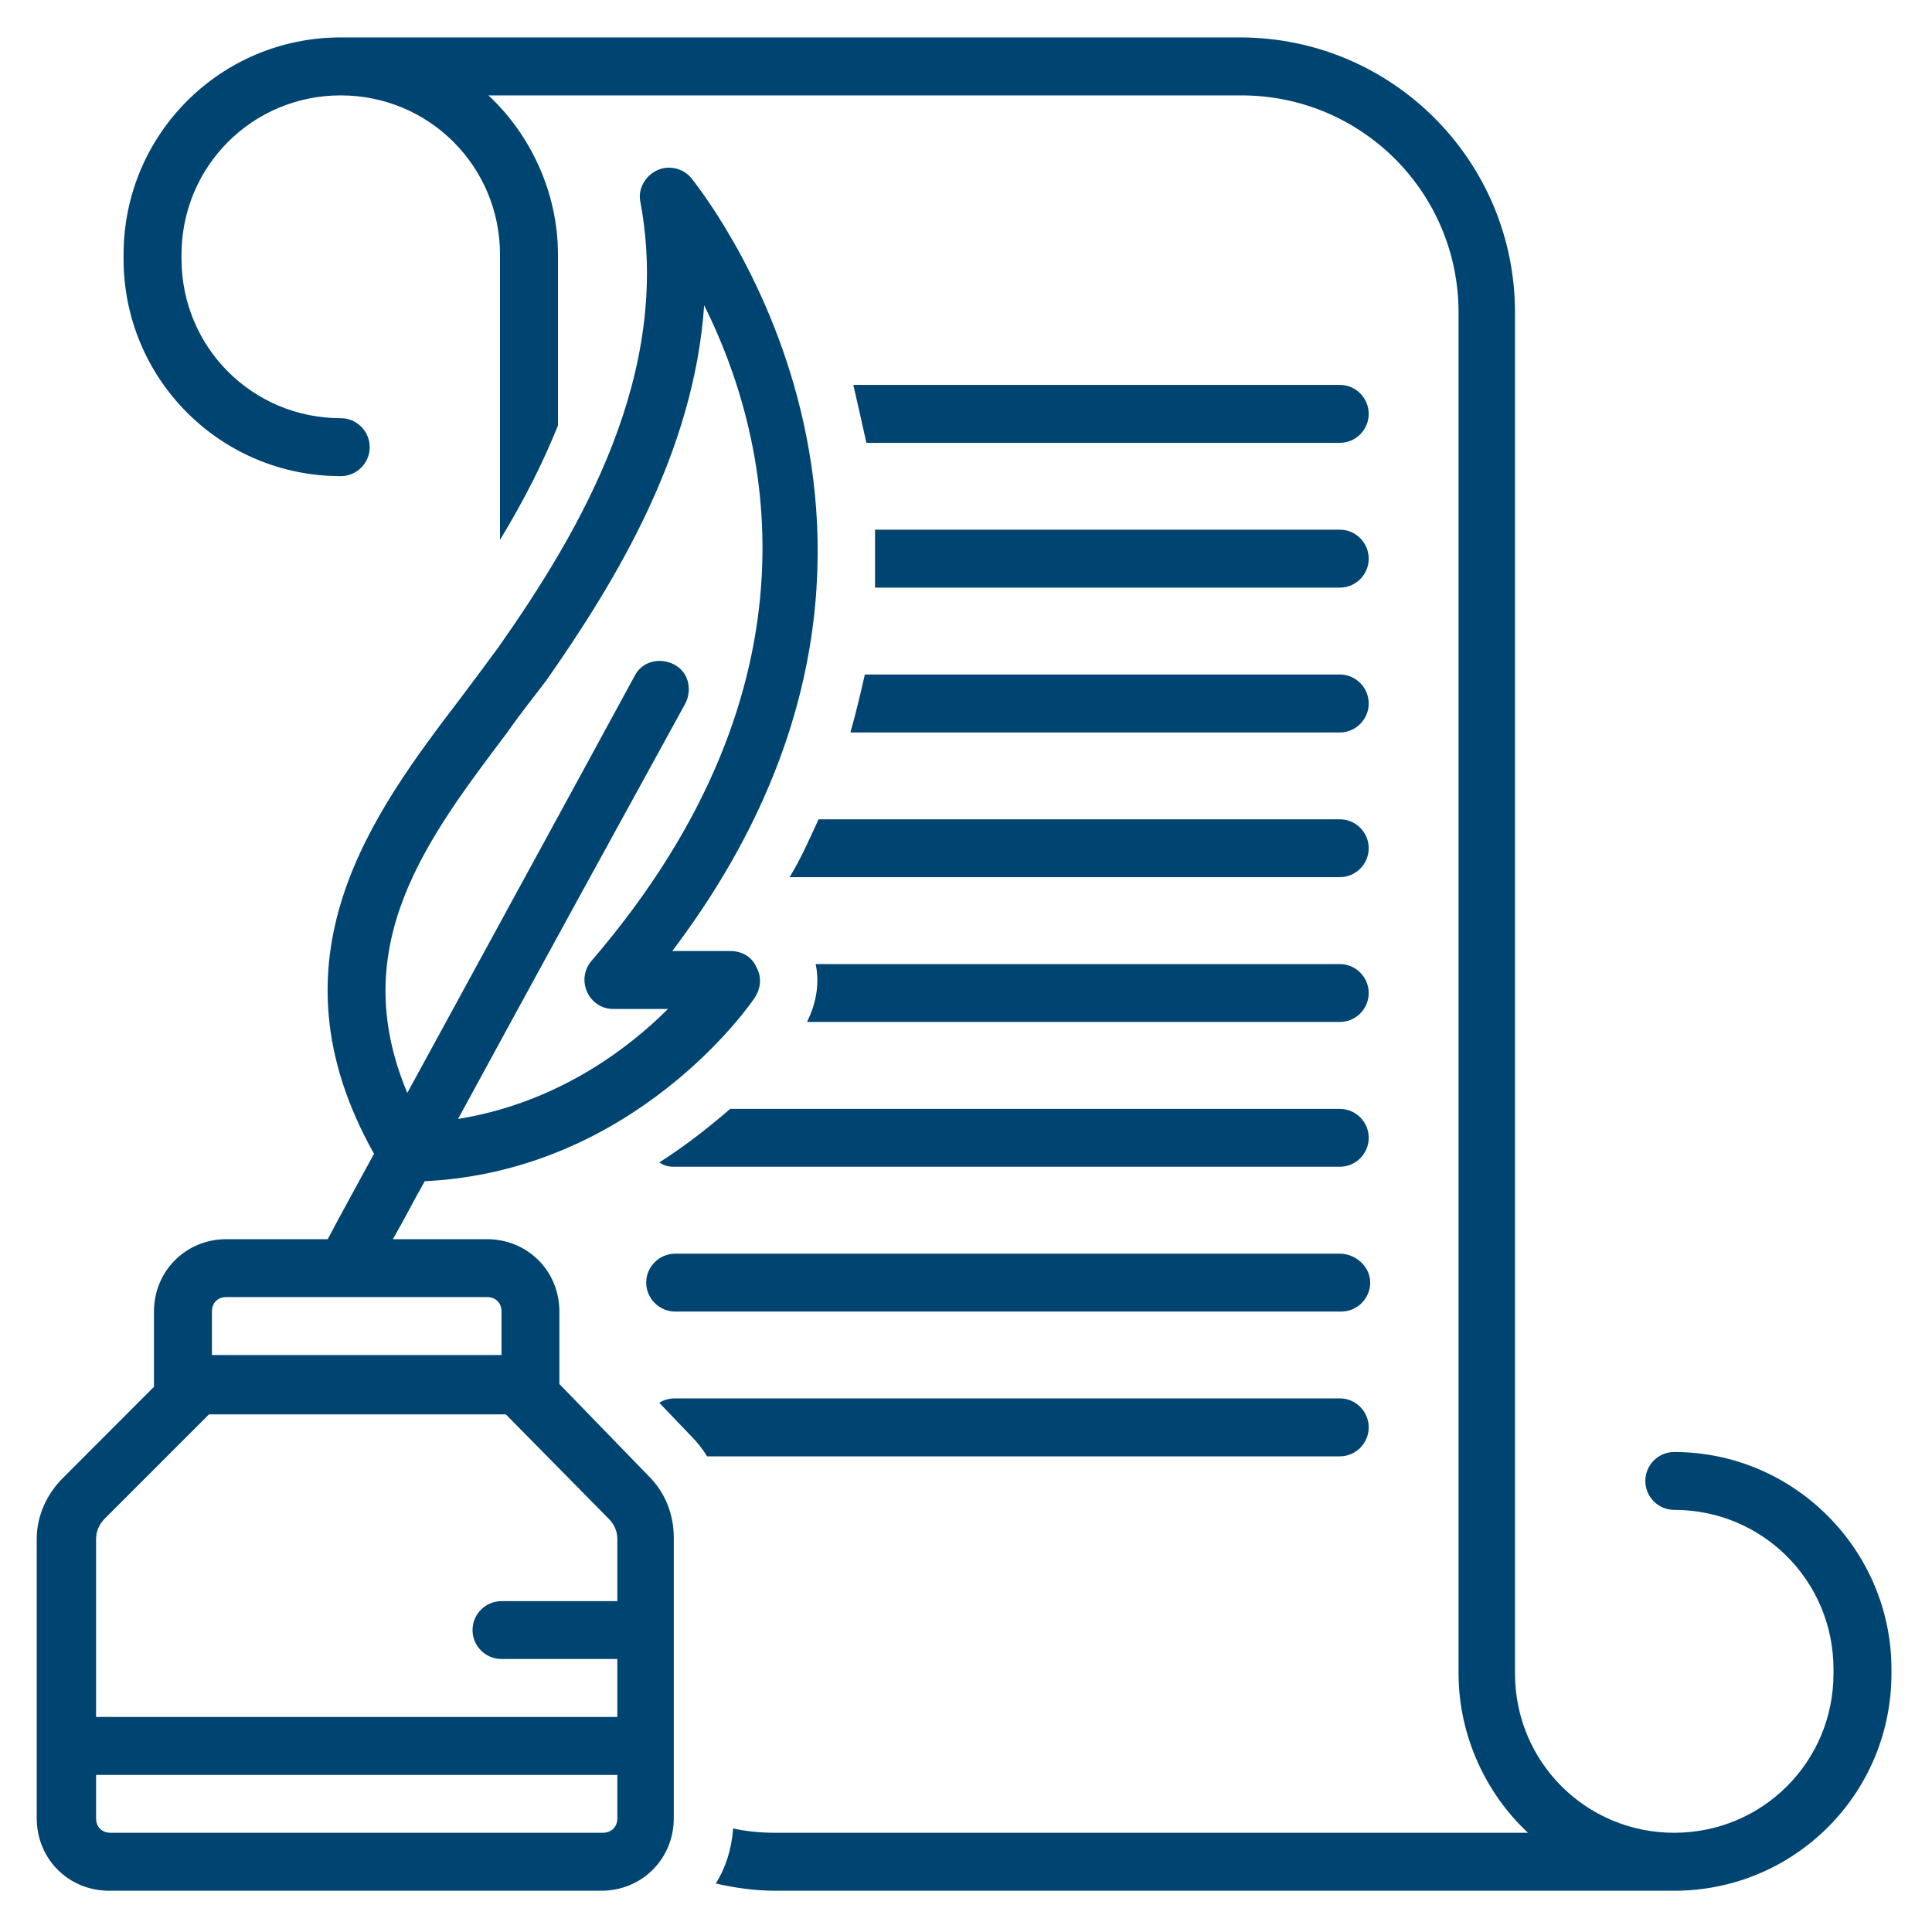
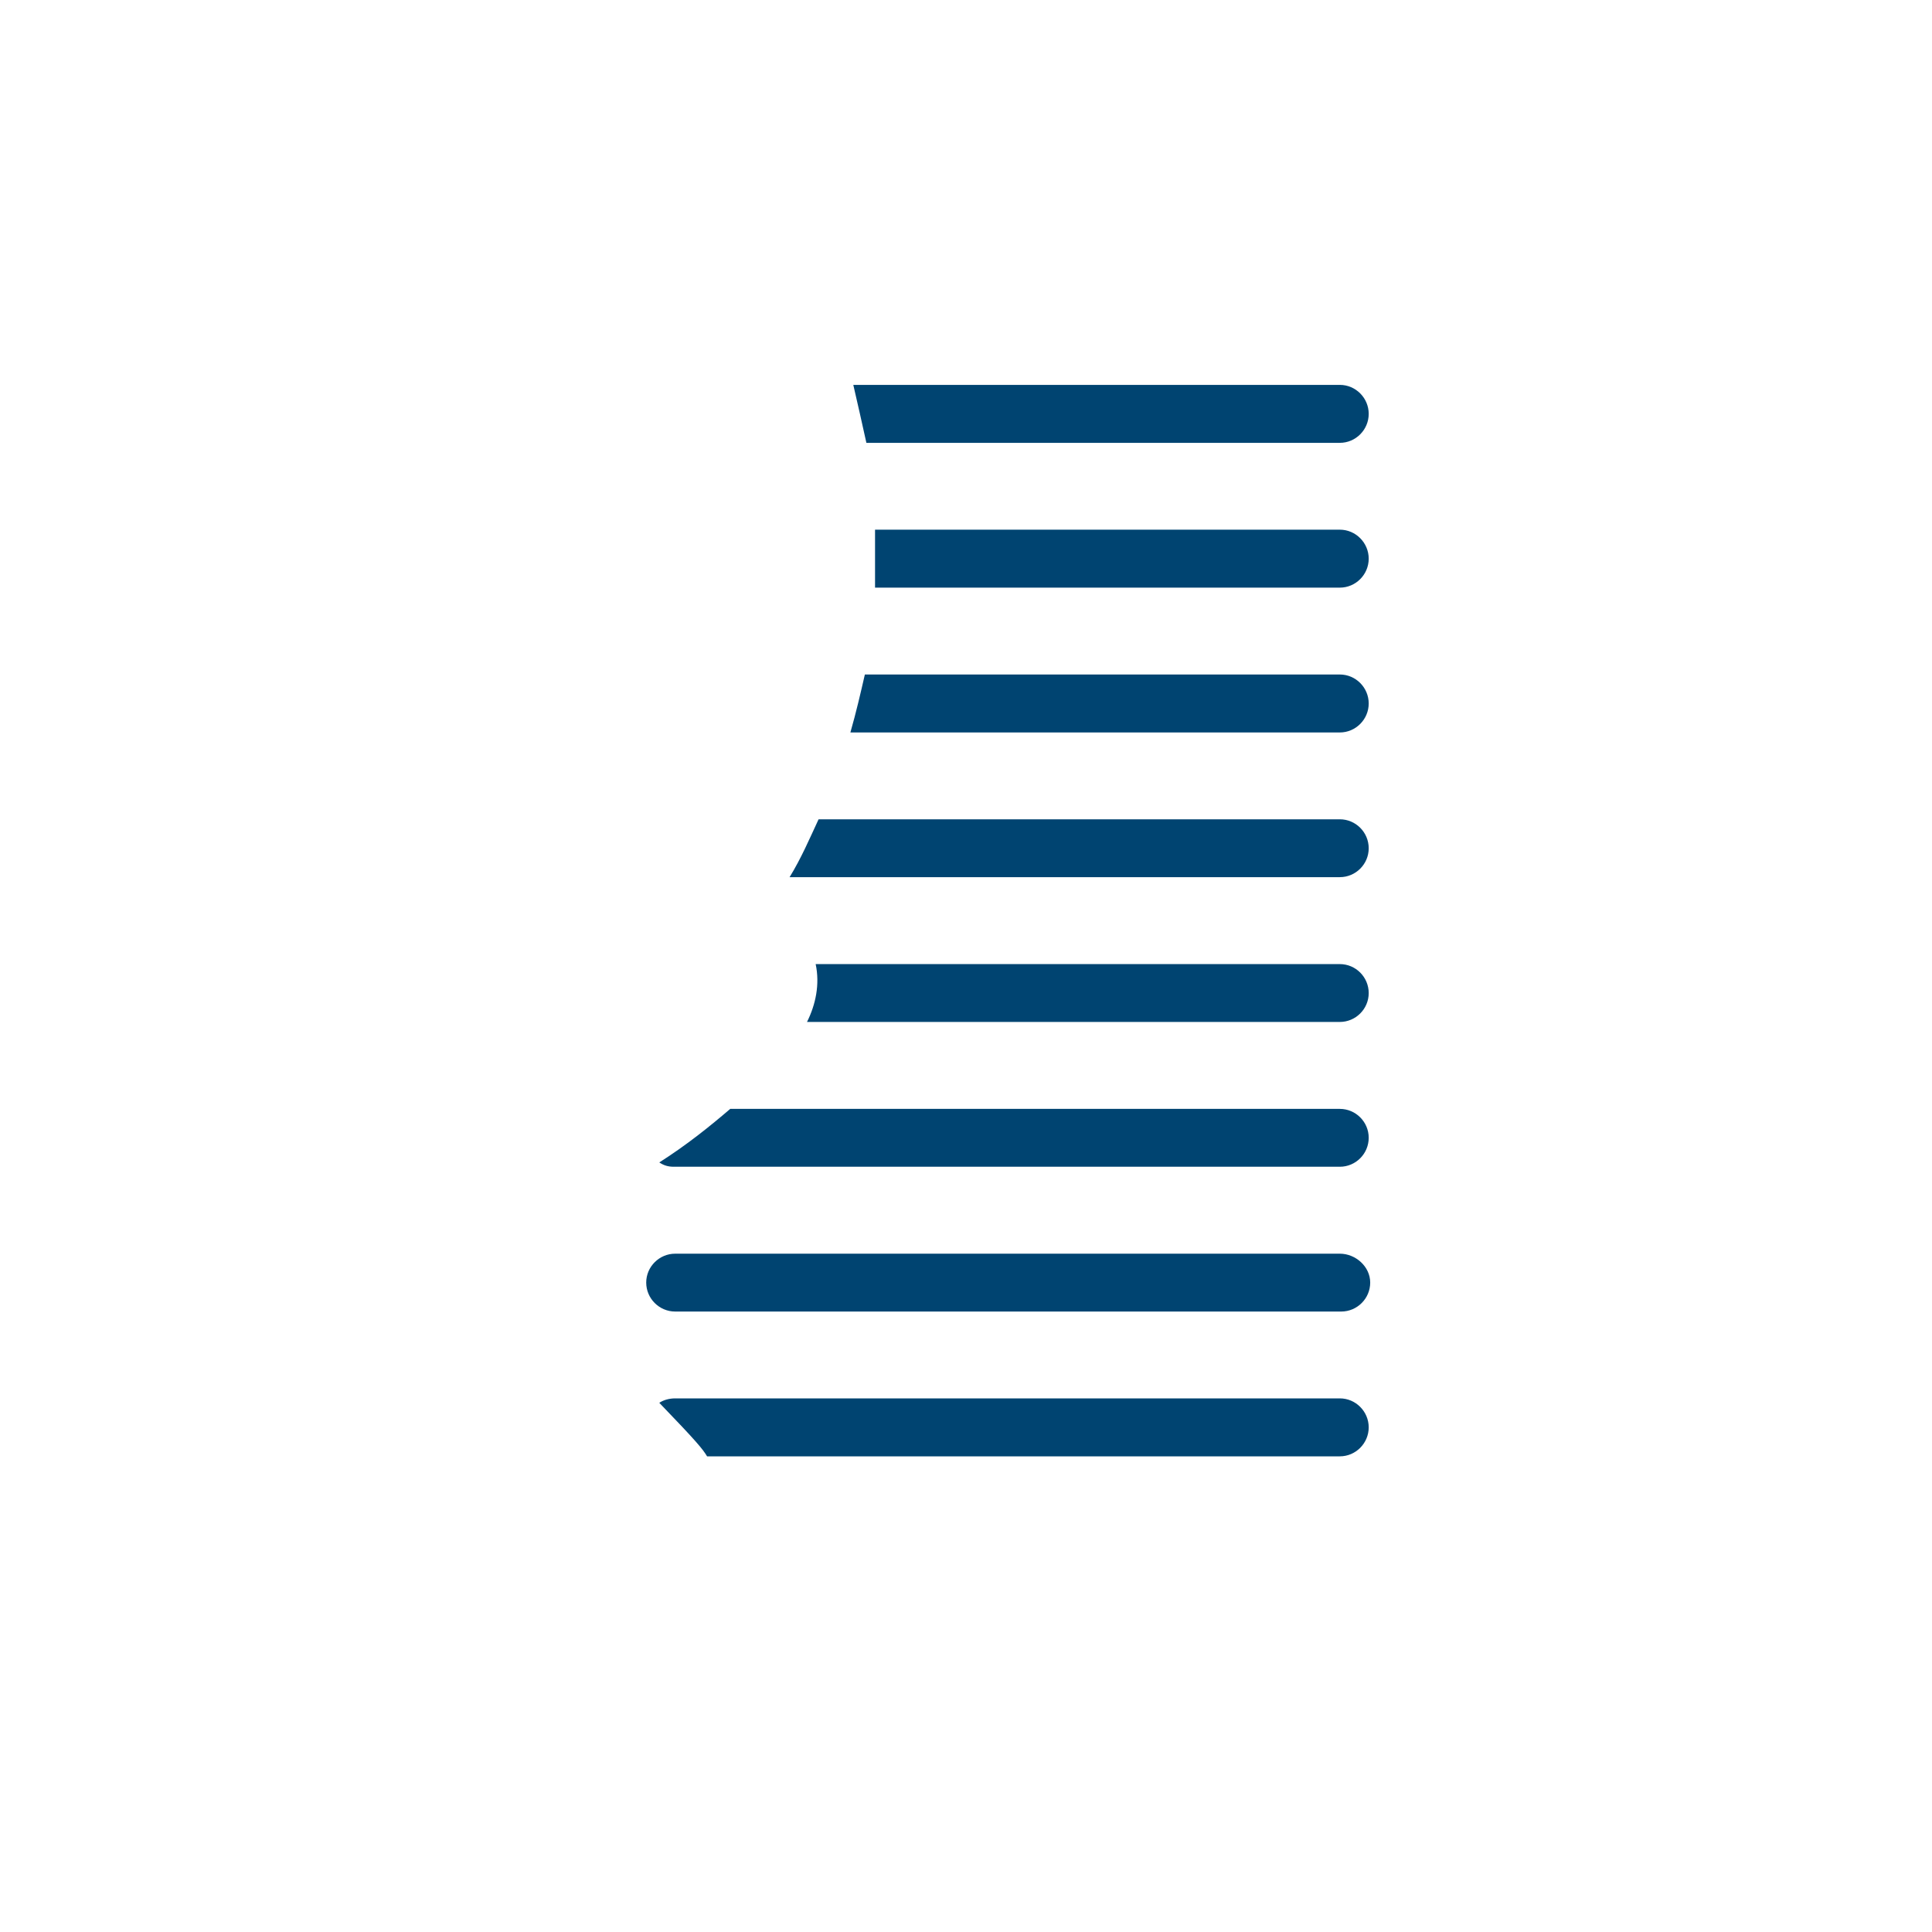
<svg xmlns="http://www.w3.org/2000/svg" width="75pt" height="75pt" viewBox="0 0 75 75" version="1.2">
  <defs>
    <clipPath id="clip1">
-       <path d="M 4 1.426 L 73.426 1.426 L 73.426 73.426 L 4 73.426 Z M 4 1.426 " />
-     </clipPath>
+       </clipPath>
    <clipPath id="clip2">
      <path d="M 1.426 6 L 32 6 L 32 73.426 L 1.426 73.426 Z M 1.426 6 " />
    </clipPath>
  </defs>
  <g id="surface1">
    <path style=" stroke:none;fill-rule:nonzero;fill:rgb(0%,26.669%,44.31%);fill-opacity:1;" d="M 52.012 48.668 L 26.211 48.668 C 25.594 48.668 25.086 49.172 25.086 49.789 C 25.086 50.41 25.594 50.914 26.211 50.914 L 52.066 50.914 C 52.684 50.914 53.191 50.41 53.191 49.789 C 53.191 49.172 52.629 48.668 52.012 48.668 Z M 52.012 48.668 " />
    <g clip-path="url(#clip1)" clip-rule="nonzero">
      <path style=" stroke:none;fill-rule:nonzero;fill:rgb(0%,26.669%,44.31%);fill-opacity:1;" d="M 64.992 56.367 C 64.375 56.367 63.871 56.871 63.871 57.492 C 63.871 58.109 64.375 58.613 64.992 58.613 C 68.422 58.613 71.176 61.367 71.176 64.797 L 71.176 64.965 C 71.176 68.395 68.422 71.148 64.992 71.148 C 61.566 71.148 58.812 68.395 58.812 64.965 L 58.812 12.133 C 58.812 6.23 54.035 1.453 48.133 1.453 L 13.227 1.453 C 8.562 1.453 4.797 5.219 4.797 9.883 L 4.797 10.051 C 4.797 14.719 8.562 18.484 13.227 18.484 C 13.848 18.484 14.352 17.977 14.352 17.359 C 14.352 16.742 13.848 16.234 13.227 16.234 C 9.801 16.234 7.047 13.48 7.047 10.051 L 7.047 9.883 C 7.047 6.457 9.801 3.703 13.227 3.703 C 16.656 3.703 19.41 6.457 19.41 9.883 L 19.41 20.957 C 20.367 19.383 21.098 17.922 21.66 16.516 L 21.66 9.883 C 21.66 7.469 20.59 5.219 18.961 3.703 L 48.188 3.703 C 52.855 3.703 56.621 7.469 56.621 12.133 L 56.621 64.965 C 56.621 67.383 57.688 69.633 59.316 71.148 L 30.09 71.148 C 29.527 71.148 28.965 71.094 28.461 70.98 C 28.402 71.766 28.18 72.496 27.785 73.117 C 28.516 73.285 29.305 73.398 30.09 73.398 L 64.992 73.398 C 69.66 73.398 73.426 69.633 73.426 64.965 L 73.426 64.797 C 73.426 60.188 69.66 56.367 64.992 56.367 Z M 64.992 56.367 " />
    </g>
-     <path style=" stroke:none;fill-rule:nonzero;fill:rgb(0%,26.669%,44.31%);fill-opacity:1;" d="M 53.133 55.41 C 53.133 54.793 52.629 54.285 52.012 54.285 L 26.211 54.285 C 25.988 54.285 25.762 54.344 25.594 54.457 L 26.832 55.75 C 27.055 55.973 27.281 56.254 27.449 56.535 L 52.012 56.535 C 52.629 56.535 53.133 56.027 53.133 55.41 Z M 53.133 55.41 " />
+     <path style=" stroke:none;fill-rule:nonzero;fill:rgb(0%,26.669%,44.31%);fill-opacity:1;" d="M 53.133 55.41 C 53.133 54.793 52.629 54.285 52.012 54.285 L 26.211 54.285 C 25.988 54.285 25.762 54.344 25.594 54.457 C 27.055 55.973 27.281 56.254 27.449 56.535 L 52.012 56.535 C 52.629 56.535 53.133 56.027 53.133 55.41 Z M 53.133 55.41 " />
    <path style=" stroke:none;fill-rule:nonzero;fill:rgb(0%,26.669%,44.31%);fill-opacity:1;" d="M 52.012 43.047 L 28.348 43.047 C 27.562 43.719 26.66 44.449 25.594 45.125 C 25.762 45.238 25.93 45.293 26.156 45.293 L 52.012 45.293 C 52.629 45.293 53.133 44.789 53.133 44.168 C 53.133 43.551 52.629 43.047 52.012 43.047 Z M 52.012 43.047 " />
    <path style=" stroke:none;fill-rule:nonzero;fill:rgb(0%,26.669%,44.31%);fill-opacity:1;" d="M 52.012 37.426 L 31.664 37.426 C 31.832 38.211 31.664 39 31.328 39.672 L 52.012 39.672 C 52.629 39.672 53.133 39.168 53.133 38.551 C 53.133 37.93 52.629 37.426 52.012 37.426 Z M 52.012 37.426 " />
    <path style=" stroke:none;fill-rule:nonzero;fill:rgb(0%,26.669%,44.31%);fill-opacity:1;" d="M 30.652 34.051 L 52.012 34.051 C 52.629 34.051 53.133 33.547 53.133 32.93 C 53.133 32.309 52.629 31.805 52.012 31.805 L 31.777 31.805 C 31.438 32.535 31.102 33.32 30.652 34.051 Z M 30.652 34.051 " />
    <path style=" stroke:none;fill-rule:nonzero;fill:rgb(0%,26.669%,44.31%);fill-opacity:1;" d="M 52.012 28.434 C 52.629 28.434 53.133 27.926 53.133 27.309 C 53.133 26.691 52.629 26.184 52.012 26.184 L 33.574 26.184 C 33.406 26.914 33.238 27.645 33.012 28.434 Z M 52.012 28.434 " />
    <path style=" stroke:none;fill-rule:nonzero;fill:rgb(0%,26.669%,44.31%);fill-opacity:1;" d="M 52.012 22.812 C 52.629 22.812 53.133 22.305 53.133 21.688 C 53.133 21.07 52.629 20.562 52.012 20.562 L 33.969 20.562 C 33.969 21.293 33.969 22.023 33.969 22.812 Z M 52.012 22.812 " />
    <path style=" stroke:none;fill-rule:nonzero;fill:rgb(0%,26.669%,44.31%);fill-opacity:1;" d="M 52.012 14.941 L 33.125 14.941 C 33.293 15.672 33.461 16.402 33.633 17.191 L 52.012 17.191 C 52.629 17.191 53.133 16.684 53.133 16.066 C 53.133 15.449 52.629 14.941 52.012 14.941 Z M 52.012 14.941 " />
    <g clip-path="url(#clip2)" clip-rule="nonzero">
-       <path style=" stroke:none;fill-rule:nonzero;fill:rgb(0%,26.669%,44.31%);fill-opacity:1;" d="M 21.715 53.727 L 21.715 50.914 C 21.715 49.34 20.48 48.105 18.906 48.105 L 15.25 48.105 C 15.645 47.43 16.039 46.645 16.488 45.855 C 24.637 45.461 29.133 39 29.305 38.719 C 29.527 38.379 29.586 37.93 29.359 37.539 C 29.191 37.145 28.797 36.918 28.348 36.918 L 26.098 36.918 C 38.297 20.789 26.941 7.074 26.832 6.906 C 26.492 6.512 25.93 6.398 25.48 6.625 C 25.031 6.848 24.75 7.355 24.863 7.859 C 26.098 14.492 22.559 20.562 19.355 25.117 C 18.906 25.734 18.398 26.41 17.895 27.082 C 14.465 31.578 10.25 37.199 14.52 44.789 C 13.848 46.023 13.227 47.148 12.723 48.105 L 8.789 48.105 C 7.215 48.105 5.977 49.34 5.977 50.914 L 5.977 53.727 C 5.977 53.781 5.977 53.781 5.977 53.836 L 2.438 57.379 C 1.82 57.996 1.426 58.84 1.426 59.738 L 1.426 70.586 C 1.426 72.16 2.66 73.398 4.234 73.398 L 23.344 73.398 C 24.918 73.398 26.156 72.16 26.156 70.586 L 26.156 59.684 C 26.156 58.785 25.82 57.941 25.199 57.32 Z M 19.691 28.434 C 20.199 27.703 20.703 27.082 21.211 26.41 C 23.965 22.473 26.941 17.527 27.336 11.852 C 29.809 16.797 32.281 26.465 22.953 37.312 C 22.672 37.648 22.613 38.098 22.785 38.492 C 22.953 38.887 23.344 39.168 23.797 39.168 L 25.93 39.168 C 24.355 40.742 21.602 42.82 17.781 43.438 C 20.59 38.27 24.133 31.805 26.605 27.309 C 26.887 26.746 26.719 26.07 26.156 25.789 C 25.594 25.508 24.918 25.68 24.637 26.238 C 22.164 30.793 18.625 37.258 15.812 42.426 C 13.398 36.695 16.602 32.535 19.691 28.434 Z M 8.227 50.914 C 8.227 50.578 8.449 50.352 8.789 50.352 L 18.906 50.352 C 19.242 50.352 19.469 50.578 19.469 50.914 L 19.469 52.602 L 8.227 52.602 Z M 23.965 70.586 C 23.965 70.922 23.738 71.148 23.402 71.148 L 4.293 71.148 C 3.953 71.148 3.73 70.922 3.73 70.586 L 3.73 68.902 L 23.965 68.902 Z M 23.965 62.156 L 19.469 62.156 C 18.848 62.156 18.344 62.66 18.344 63.281 C 18.344 63.898 18.848 64.402 19.469 64.402 L 23.965 64.402 L 23.965 66.652 L 3.73 66.652 L 3.73 59.738 C 3.73 59.457 3.844 59.176 4.066 58.953 L 8.113 54.906 L 19.637 54.906 L 23.625 58.953 C 23.852 59.176 23.965 59.457 23.965 59.738 Z M 23.965 62.156 " />
-     </g>
+       </g>
  </g>
</svg>